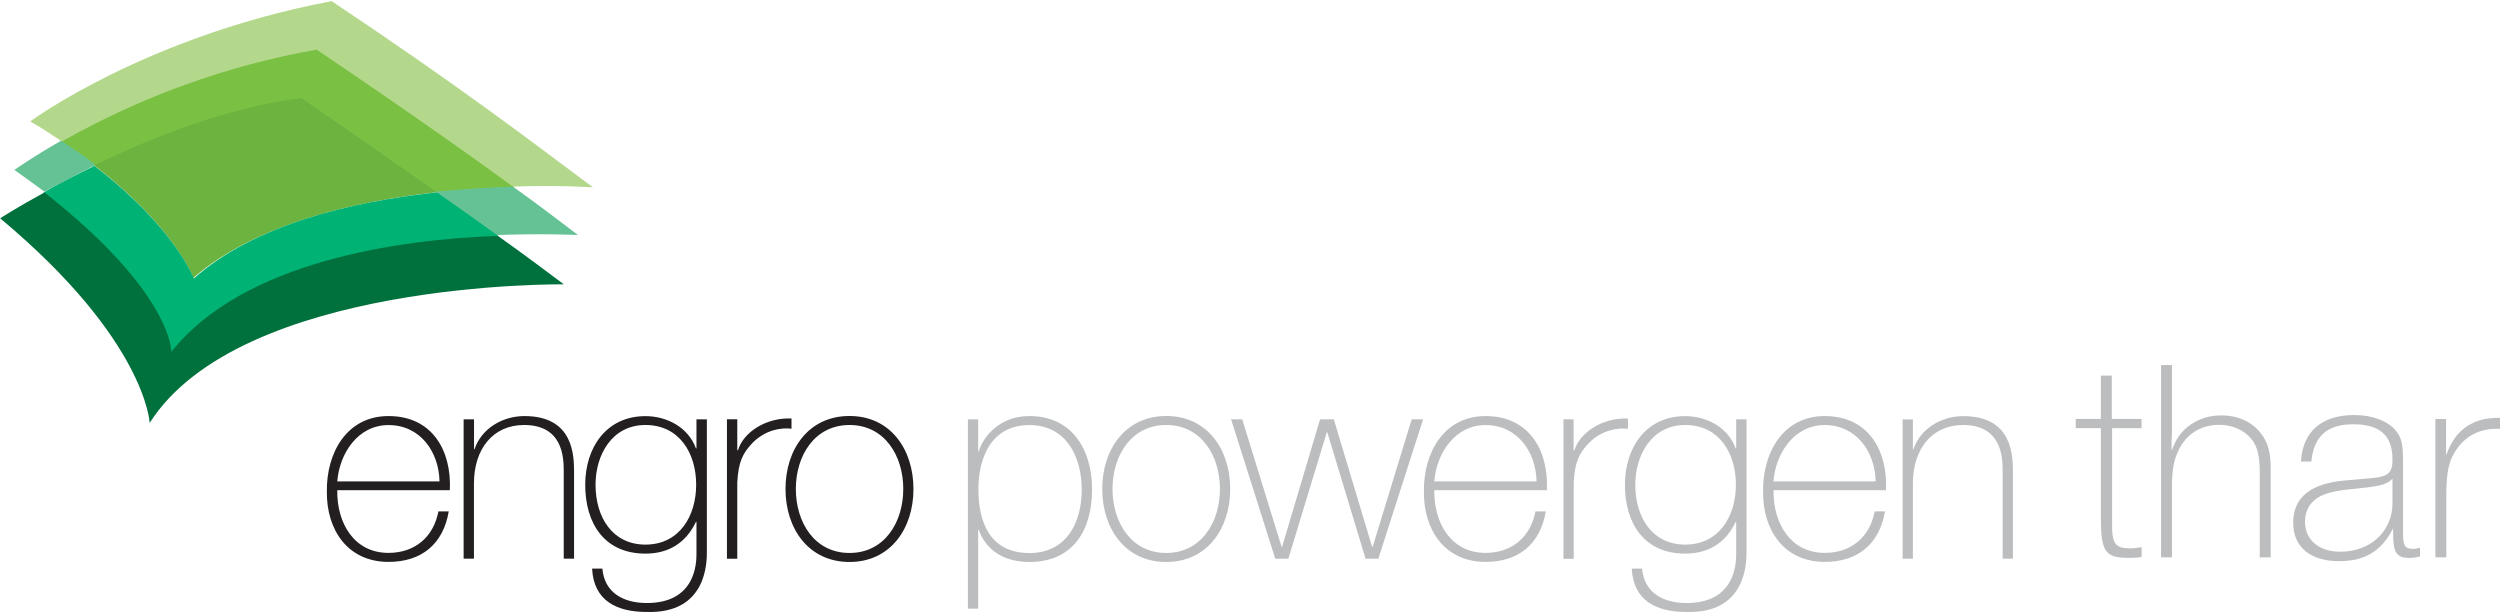
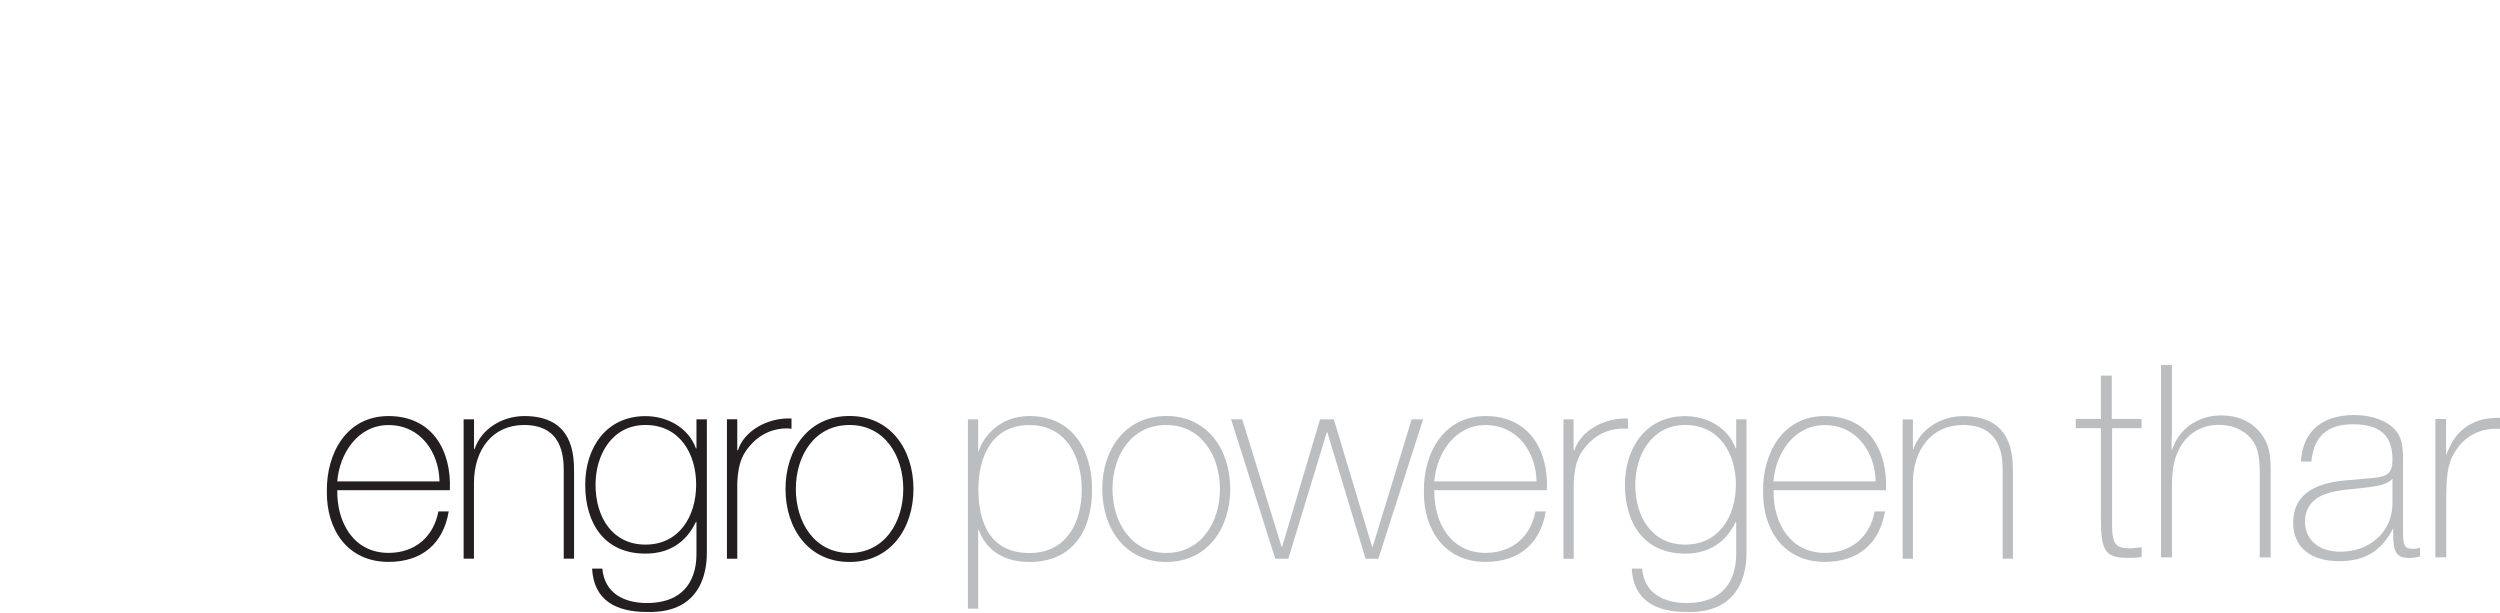
<svg xmlns="http://www.w3.org/2000/svg" xmlns:xlink="http://www.w3.org/1999/xlink" version="1.1" id="Layer_1" x="0px" y="0px" viewBox="0 0 341.12 83.58" style="enable-background:new 0 0 341.12 83.58;" xml:space="preserve">
  <style type="text/css">
	.st0{clip-path:url(#SVGID_2_);}
	.st1{fill:#6CB33F;}
	.st2{fill:#7AC143;}
	.st3{fill:#00B274;}
	.st4{fill:#00703C;}
	.st5{fill:#B4D88B;}
	.st6{fill:#65C294;}
	.st7{fill-rule:evenodd;clip-rule:evenodd;fill:#231F20;}
	.st8{fill-rule:evenodd;clip-rule:evenodd;fill:#BBBDBF;}
	.st9{fill:#BBBDBF;}
</style>
  <g>
    <g id="Artwork_1">
      <g>
        <g>
          <defs>
-             <rect id="SVGID_1_" x="0.02" y="0.17" width="80.9" height="57.54" />
-           </defs>
+             </defs>
          <clipPath id="SVGID_2_">
            <use xlink:href="#SVGID_1_" style="overflow:visible;" />
          </clipPath>
          <g id="Group_522" class="st0">
            <g id="Group_521" transform="translate(0 -0.002)">
-               <path id="Path_9940" class="st1" d="M26.34,37.88c0-0.11-2.73-7.06-13.45-15.27l-0.23-0.11l0.23-0.11        c7.06-3.42,17.78-7.75,28.14-9.12h0.11l0,0c0.11,0.11,9.12,6.27,18.34,12.76l0.34,0.23h-0.46        c-10.25,1.14-24.27,4.1-32.93,11.62L26.34,38L26.34,37.88z" />
              <path id="Path_9941" class="st2" d="M13.24,22.61l-0.11-0.11L13.24,22.61" />
              <path id="Path_9942" class="st2" d="M70.1,25.35C58.7,17.03,43.43,6.77,43.32,6.66l0,0H43.2        C31.01,8.71,19.16,12.93,8.34,19.08l0.11,0.11l-0.11,0.11c1.71,1.14,3.19,2.16,4.56,3.3l0.11-0.11        c7.75-3.76,18-7.86,28.14-9.12c0,0,9,6.15,18.34,12.76l0.23,0.11c3.3-0.34,6.72-0.57,10.37-0.68v-0.11L70.1,25.35z" />
              <path id="Path_9943" class="st3" d="M67.93,32.07c-2.51-1.82-5.24-3.76-8.2-5.81c-0.11,0-0.11,0-0.23,0        C48.1,27.51,34.77,30.59,26.45,38c0,0-2.62-6.95-13.45-15.27l-0.11-0.11c-2.28,1.14-4.67,2.28-6.95,3.65l0.11,0.11l-0.11,0.11        c17.32,13.56,17.32,21.54,17.32,21.65v0.46l0.34-0.34c9.91-12.53,32.02-15.27,44.32-15.72v-0.11V32.07z" />
-               <path id="Path_9944" class="st4" d="M23.38,48.02c0,0,0.23-7.98-17.32-21.76c-3.76,2.05-6.04,3.53-6.04,3.53        c19.94,16.64,20.4,27.92,20.4,27.92c12.42-19.48,56.52-18.91,56.52-18.91c-2.28-1.71-5.47-4.1-9-6.61        C54.71,32.64,33.18,35.6,23.38,48.02" />
              <path id="Path_9945" class="st5" d="M43.2,6.77c0,0,15.27,10.25,26.78,18.69c6.49-0.23,10.94,0.11,10.94,0.11        c-8.43-6.27-17.89-13.56-35.66-25.41C19.85,4.95,4.12,16.57,4.12,16.57c1.6,0.91,2.96,1.82,4.33,2.73        C19.28,13.16,31.01,8.94,43.2,6.77" />
-               <path id="Path_9946" class="st6" d="M13.01,22.5c-1.37-1.14-2.96-2.16-4.67-3.3c-3.99,2.28-6.38,3.99-6.38,3.99        c1.48,1.03,2.85,2.05,4.1,2.96C8,25.12,10.39,23.87,13.01,22.5" />
              <path id="Path_9947" class="st6" d="M69.98,25.46c-3.08,0.11-6.72,0.34-10.48,0.68c2.85,2.05,5.7,3.99,8.32,5.93        c6.49-0.23,11.05,0,11.05,0C76.59,30.36,73.51,27.97,69.98,25.46" />
            </g>
          </g>
        </g>
      </g>
    </g>
    <path class="st7" d="M61.38,66.91c0.26-5.44-2.4-10.14-8.37-10.14c-5.73,0-8.48,5.07-8.41,10.28c-0.07,5.25,2.85,9.62,8.41,9.62   c4.52,0,7.47-2.44,8.22-6.89h-1.41c-0.67,3.51-3.22,5.66-6.81,5.66c-4.7,0-7.06-4.07-6.99-8.55h15.36   C61.38,66.89,61.38,66.91,61.38,66.91z M46.02,65.69C46.31,61.92,48.8,58,53.01,58c4.37,0,6.89,3.7,6.96,7.69H46.02z M63.27,57.22   h1.41v4.07h0.07c0.96-2.85,3.85-4.52,6.81-4.52c6.7,0,6.77,5.37,6.77,7.69v11.77h-1.41V64.21c0-1.96-0.22-6.22-5.41-6.22   c-4.26,0-6.84,3.29-6.84,7.96v10.28h-1.41V57.22H63.27z M88.07,57.99c4.66,0,6.92,3.89,6.92,8.14c0,4.3-2.3,8.18-6.92,8.18   c-4.48,0-6.81-3.7-6.81-8.18C81.26,62.1,83.48,57.99,88.07,57.99z M95.03,57.22v3.96h-0.07c-1.04-2.85-3.92-4.4-6.89-4.4   c-5.37,0-8.22,4.33-8.22,9.36c0,5.29,2.63,9.4,8.22,9.4c3.22,0,5.55-1.52,6.89-4.33h0.07v4.37c0,1.26-0.11,6.7-6.77,6.7   c-3.11,0-5.78-1.33-6.07-4.7h-1.4c0.22,4.4,3.37,5.92,7.44,5.92c8.22,0.26,8.22-6.77,8.22-8.25V57.22H95.03z M100.58,61.43h0.12   c0.74-2.47,3.85-4.48,7.3-4.33v1.4c-1.48-0.19-3.55,0.19-5.25,1.86c-1.4,1.45-2,2.63-2.15,5.48v10.4h-1.41V57.21h1.41v4.23   L100.58,61.43L100.58,61.43z M107.18,66.72c0,5.41,3.15,9.96,8.73,9.96s8.73-4.55,8.73-9.96s-3.14-9.96-8.73-9.96   C110.32,56.76,107.18,61.32,107.18,66.72z M108.59,66.72c0-4.55,2.56-8.73,7.33-8.73c4.77,0,7.33,4.18,7.33,8.73   s-2.56,8.73-7.33,8.73C111.14,75.46,108.59,71.27,108.59,66.72z" />
    <path class="st8" d="M140.46,75.46c-5.37,0-6.96-4.18-6.96-8.7s1.9-8.76,6.96-8.76c5.1,0,7.14,4.44,7.14,8.77   C147.61,71.46,145.42,75.46,140.46,75.46z M133.47,57.22h-1.4v25.83h1.4V72.28h0.07c1.11,3.07,3.77,4.4,6.92,4.4   c5.81,0,8.55-4.14,8.55-9.92c0-5.37-2.7-9.99-8.55-9.99c-4.18,0-6.33,2.92-6.92,4.81h-0.07C133.47,61.57,133.47,57.22,133.47,57.22   z" />
    <path class="st8" d="M150.4,66.72c0,5.41,3.14,9.96,8.73,9.96s8.73-4.55,8.73-9.96s-3.14-9.96-8.73-9.96   C153.54,56.77,150.4,61.32,150.4,66.72z M151.8,66.72c0-4.55,2.56-8.73,7.33-8.73s7.33,4.18,7.33,8.73s-2.56,8.73-7.33,8.73   C154.35,75.46,151.8,71.27,151.8,66.72z" />
    <polygon class="st8" points="169.5,57.22 167.98,57.22 174.01,76.24 175.79,76.24 181.04,58.99 181.11,58.99 186.33,76.24    188.07,76.24 194.18,57.22 192.62,57.22 187.3,74.61 187.22,74.61 182,57.22 180.12,57.22 174.94,74.61 174.87,74.61  " />
    <path class="st8" d="M211.07,66.91c0.26-5.44-2.4-10.14-8.37-10.14c-5.73,0-8.48,5.07-8.41,10.28c-0.07,5.25,2.85,9.62,8.41,9.62   c4.52,0,7.47-2.44,8.22-6.89h-1.41c-0.67,3.51-3.22,5.66-6.81,5.66c-4.7,0-7.06-4.07-6.99-8.55h15.36V66.91z M195.7,65.69   c0.3-3.77,2.78-7.69,7-7.69c4.37,0,6.89,3.7,6.96,7.69H195.7z" />
    <path class="st8" d="M214.73,57.22h-1.4v19.03h1.4v-10.4c0.15-2.85,0.74-4.03,2.15-5.48c1.7-1.67,3.77-2.03,5.25-1.86v-1.4   c-3.44-0.15-6.55,1.86-7.3,4.33h-0.12v-4.23h0.02V57.22z" />
    <path class="st8" d="M229.94,57.99c4.67,0,6.92,3.89,6.92,8.14c0,4.3-2.3,8.18-6.92,8.18c-4.48,0-6.81-3.7-6.81-8.18   C223.14,62.1,225.36,57.99,229.94,57.99z M236.9,57.22v3.96h-0.07c-1.04-2.85-3.92-4.4-6.89-4.4c-5.37,0-8.22,4.33-8.22,9.36   c0,5.29,2.63,9.4,8.22,9.4c3.22,0,5.56-1.52,6.89-4.33h0.07v4.37c0,1.26-0.11,6.7-6.77,6.7c-3.11,0-5.78-1.33-6.07-4.7h-1.41   c0.22,4.4,3.37,5.92,7.44,5.92c8.22,0.26,8.22-6.77,8.22-8.25V57.22H236.9z" />
    <path class="st8" d="M257.34,66.91c0.26-5.44-2.4-10.14-8.36-10.14c-5.73,0-8.48,5.07-8.41,10.28c-0.07,5.25,2.85,9.62,8.41,9.62   c4.52,0,7.47-2.44,8.22-6.89h-1.4c-0.67,3.51-3.22,5.66-6.81,5.66c-4.7,0-7.07-4.07-6.99-8.55h15.34V66.91z M241.98,65.69   c0.29-3.77,2.78-7.69,6.99-7.69c4.37,0,6.89,3.7,6.96,7.69H241.98z" />
    <path class="st8" d="M259.61,76.24h1.4V65.95c0-4.66,2.59-7.96,6.84-7.96c5.18,0,5.41,4.25,5.41,6.22v12.02h1.4V64.47   c0-2.33-0.07-7.69-6.77-7.69c-2.97,0-5.85,1.67-6.81,4.52h-0.07v-4.07h-1.4V76.24z" />
    <path class="st9" d="M292.21,58.43h-4.02v12.81c-0.04,2.95,0.4,3.58,2.49,3.58c0.4,0,0.83-0.05,1.54-0.16V76   c-0.83,0.12-1.14,0.12-1.81,0.12c-3.15,0-3.75-0.86-3.75-5.44V58.42h-3.43v-1.26h3.43v-5.91h1.49v5.91h4.06V58.43L292.21,58.43z" />
    <path class="st9" d="M296.35,59.23l-0.04,1.03v1.23c0.51-1.34,0.98-2.09,1.73-2.84c1.3-1.26,3.04-1.97,5.01-1.97   c2.49,0,4.45,0.98,5.67,2.76c0.79,1.18,1.11,2.4,1.11,4.53v12.09h-1.49V64.19c-0.04-2.4-0.43-3.67-1.58-4.76   c-1.03-0.95-2.4-1.46-3.98-1.46c-2.49,0-4.49,1.26-5.56,3.55c-0.63,1.34-0.86,2.67-0.86,4.96v9.57h-1.49V49.81h1.49v9.42   C296.36,59.23,296.35,59.23,296.35,59.23z" />
    <path class="st9" d="M330.24,75.93c-0.51,0.12-0.95,0.2-1.49,0.2c-1.73,0-2.21-0.71-2.21-3.3v-0.75c-1.58,3.12-3.86,4.49-7.37,4.49   c-3.93,0-6.27-1.93-6.27-5.24c0-3.5,2.4-5.39,7.25-5.79l3.63-0.32c2.09-0.2,2.67-0.71,2.67-2.52c0-3.27-1.69-4.81-5.36-4.81   c-3.55,0-5.39,1.66-5.71,5.08h-1.42c0.23-4.1,2.84-6.34,7.28-6.34c2.4,0,4.49,0.78,5.59,2.04c0.86,1.03,1.06,1.86,1.06,4.45v0.67   v6.07c0,1.18,0,2.09,0,2.76v0.23c0,1.61,0.28,2.04,1.34,2.04c0.35,0,0.51-0.04,0.98-0.16v1.2   C330.21,75.93,330.24,75.93,330.24,75.93z M322.28,66.59c-3.39,0.32-4.3,0.51-5.56,1.06c-1.41,0.67-2.21,1.93-2.21,3.5   c0,2.52,1.89,4.13,4.84,4.13c4.1,0,7.1-2.8,7.1-6.62v-3.34C325.78,66.04,324.88,66.31,322.28,66.59z" />
    <path class="st9" d="M341.11,58.51c-0.23,0-0.43,0-0.55,0c-2.12,0-3.98,0.91-5.19,2.56c-1.23,1.66-1.58,3.12-1.58,6.82v8.16h-1.49   V57.17h1.46v4.96c0.79-2.04,1.54-3.07,2.87-3.98c1.23-0.79,2.52-1.14,4.38-1.14h0.12v1.51L341.11,58.51L341.11,58.51z" />
  </g>
</svg>